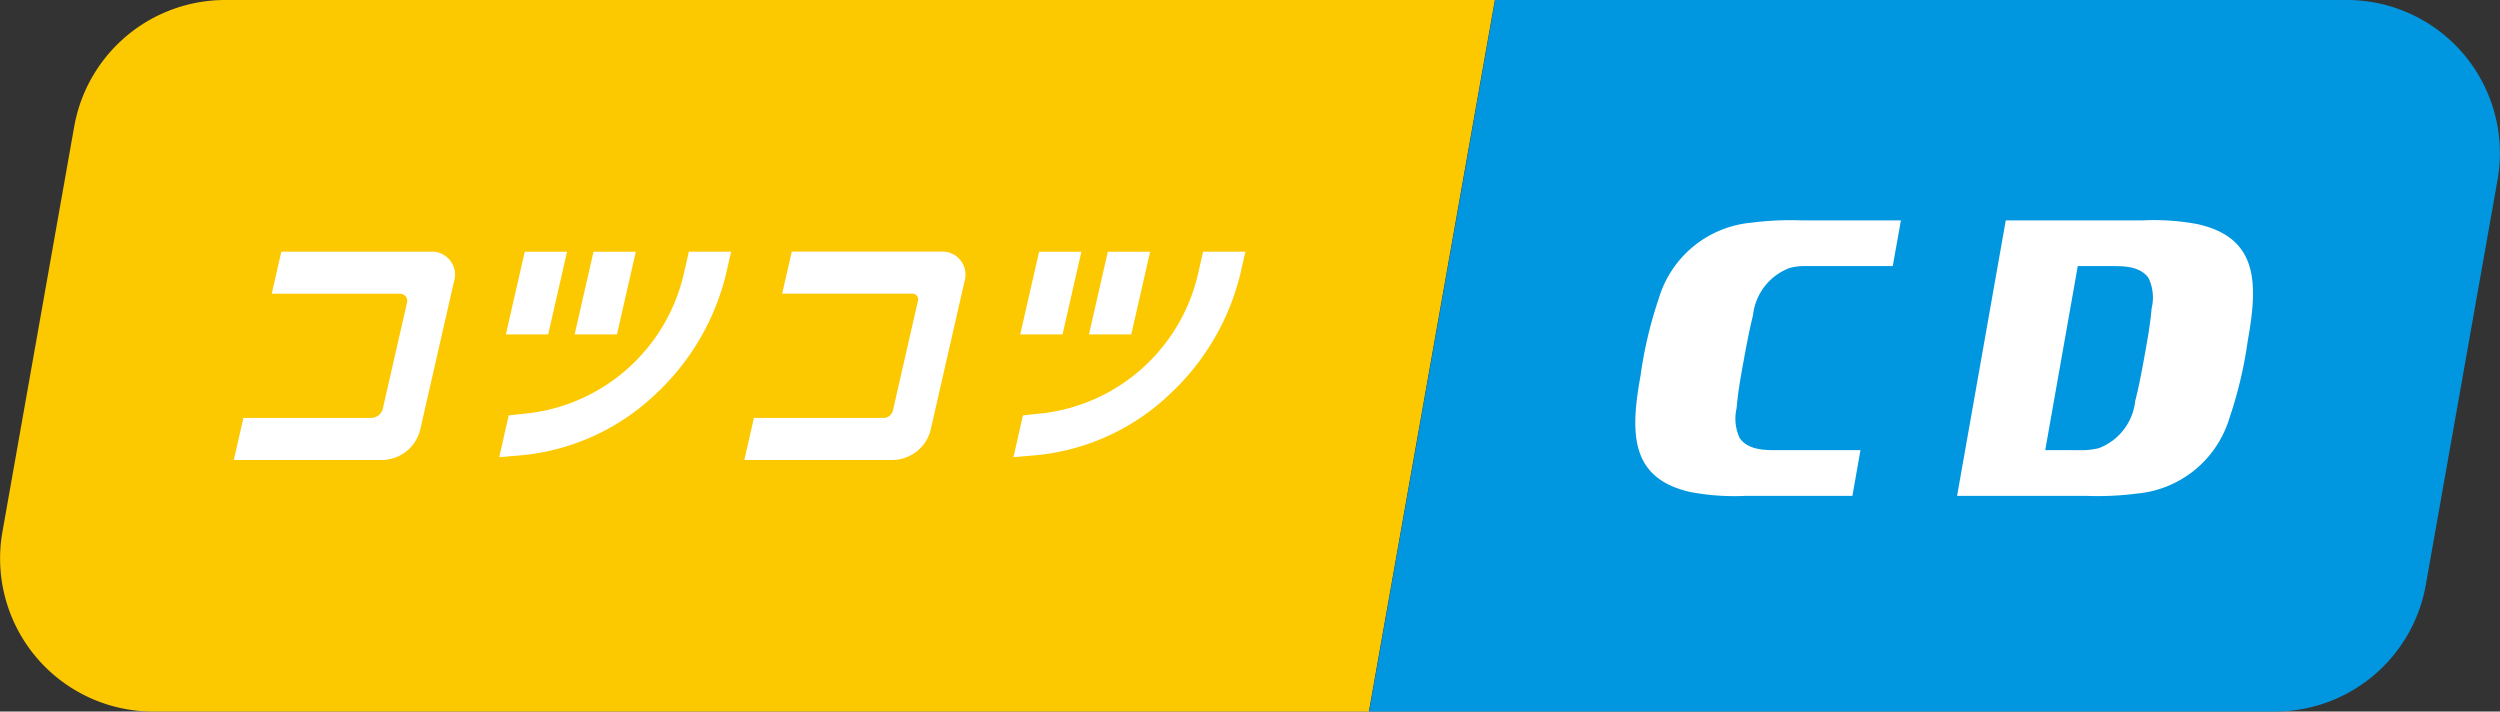
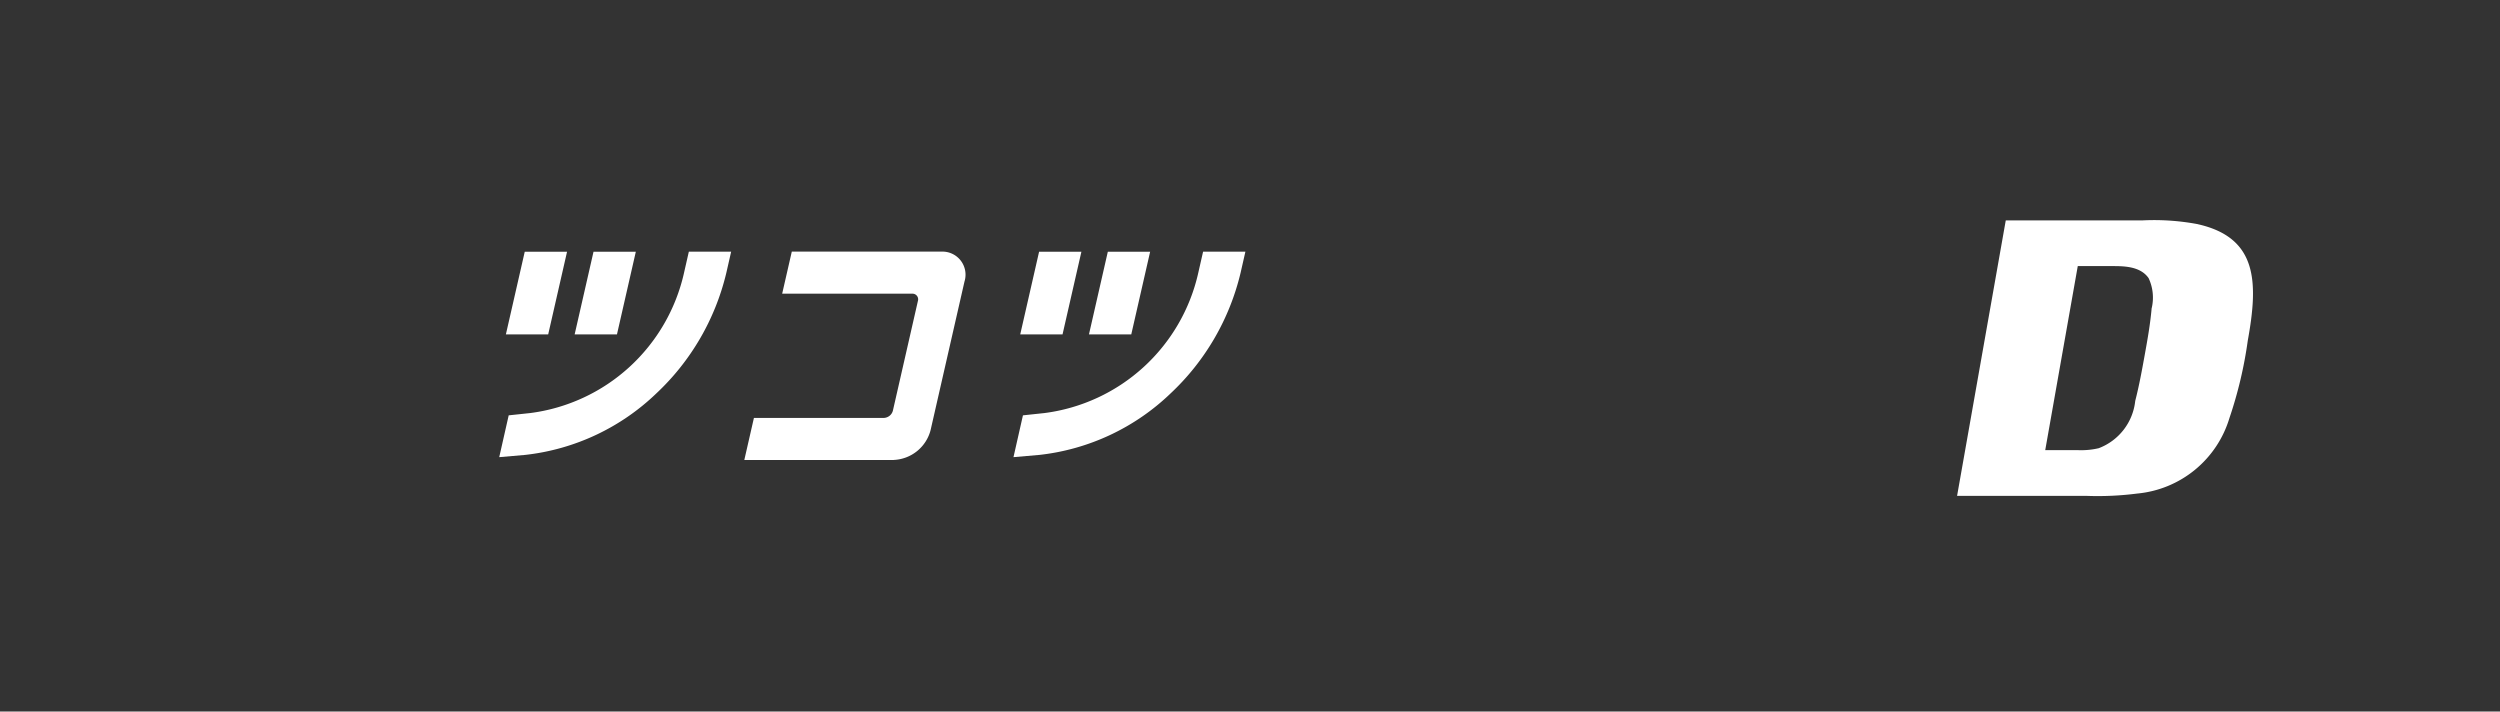
<svg xmlns="http://www.w3.org/2000/svg" width="130" height="37" viewBox="0 0 130 37" title="コツコツCD">
  <rect x="0" y="0" width="130" height="37" fill="#333333" stroke="none" />
  <g>
-     <path d="M77.734,0H11.726A7.977,7.977,0,0,0,3.861,6.57L.124,27.669A7.961,7.961,0,0,0,7.988,37H71.181Z" transform="translate(0)" fill="#FCC800" />
-     <path d="M303.064,37h47.081a7.976,7.976,0,0,0,7.865-6.57l3.737-21.1A7.961,7.961,0,0,0,353.882,0H309.618Z" transform="translate(-231.871)" fill="#0097E0" />
    <path d="M110.5,66.653l.492-2.174,1.119-.119a9.435,9.435,0,0,0,8-7.3l.249-1.093h2.2l-.249,1.093a12.582,12.582,0,0,1-3.638,6.275,11.705,11.705,0,0,1-6.813,3.2Z" transform="translate(-84.54 -42.881)" fill="#fff" />
-     <path d="M59.523,66.8H51.75l.5-2.187h6.662a.634.634,0,0,0,.586-.475l1.256-5.508a.368.368,0,0,0-.369-.475H53.722l.5-2.187h7.773A1.2,1.2,0,0,1,63.2,57.526l-1.761,7.72A2.073,2.073,0,0,1,59.523,66.8" transform="translate(-39.593 -42.881)" fill="#fff" />
    <path d="M172.532,66.8h-7.773l.5-2.187h6.758a.507.507,0,0,0,.469-.38l1.3-5.7a.294.294,0,0,0-.3-.38h-6.758l.5-2.187H175a1.2,1.2,0,0,1,1.208,1.556l-1.761,7.72a2.073,2.073,0,0,1-1.918,1.556" transform="translate(-126.055 -42.881)" fill="#fff" />
    <path d="M114.2,60.27H112l.981-4.3h2.2Z" transform="translate(-85.694 -42.881)" fill="#fff" />
    <path d="M129.417,60.27h-2.2l.981-4.3h2.2Z" transform="translate(-97.335 -42.881)" fill="#fff" />
    <path d="M224.343,66.653l.492-2.174,1.119-.119a9.435,9.435,0,0,0,8-7.3l.249-1.093h2.2l-.249,1.093a12.582,12.582,0,0,1-3.638,6.275,11.705,11.705,0,0,1-6.813,3.2Z" transform="translate(-171.642 -42.881)" fill="#fff" />
    <path d="M228.047,60.27h-2.2l.981-4.3h2.2Z" transform="translate(-172.795 -42.881)" fill="#fff" />
    <path d="M243.263,60.27h-2.2l.981-4.3h2.2Z" transform="translate(-184.437 -42.881)" fill="#fff" />
    <path d="M445.742,49.2a12.261,12.261,0,0,0-2.858-.2h-7.139l-2.532,14.327h6.751a16.035,16.035,0,0,0,2.613-.121,5.546,5.546,0,0,0,4.8-3.93,21.832,21.832,0,0,0,.953-4.028c.548-3.023.523-5.341-2.589-6.046m-2.409,4.353c-.073.846-.22,1.661-.362,2.447-.139.766-.286,1.581-.493,2.387a2.963,2.963,0,0,1-1.9,2.459,4,4,0,0,1-1.091.1h-1.689l1.692-9.57H441.2c.615,0,1.522-.02,1.972.625a2.389,2.389,0,0,1,.164,1.552" transform="translate(-331.445 -37.541)" fill="#fff" />
-     <path d="M369.384,60.948c-.608,0-1.522.02-1.972-.625a2.39,2.39,0,0,1-.164-1.552c.073-.846.211-1.612.354-2.4.139-.766.3-1.63.5-2.436a2.963,2.963,0,0,1,1.9-2.459,2.913,2.913,0,0,1,.783-.1h4.584L375.794,49h-5.175a16.009,16.009,0,0,0-2.613.121,5.546,5.546,0,0,0-4.8,3.93,21.816,21.816,0,0,0-.953,4.028c-.548,3.023-.523,5.341,2.589,6.046a12.264,12.264,0,0,0,2.859.2h5.57l.419-2.378Z" transform="translate(-276.946 -37.54)" fill="#fff" />
  </g>
</svg>